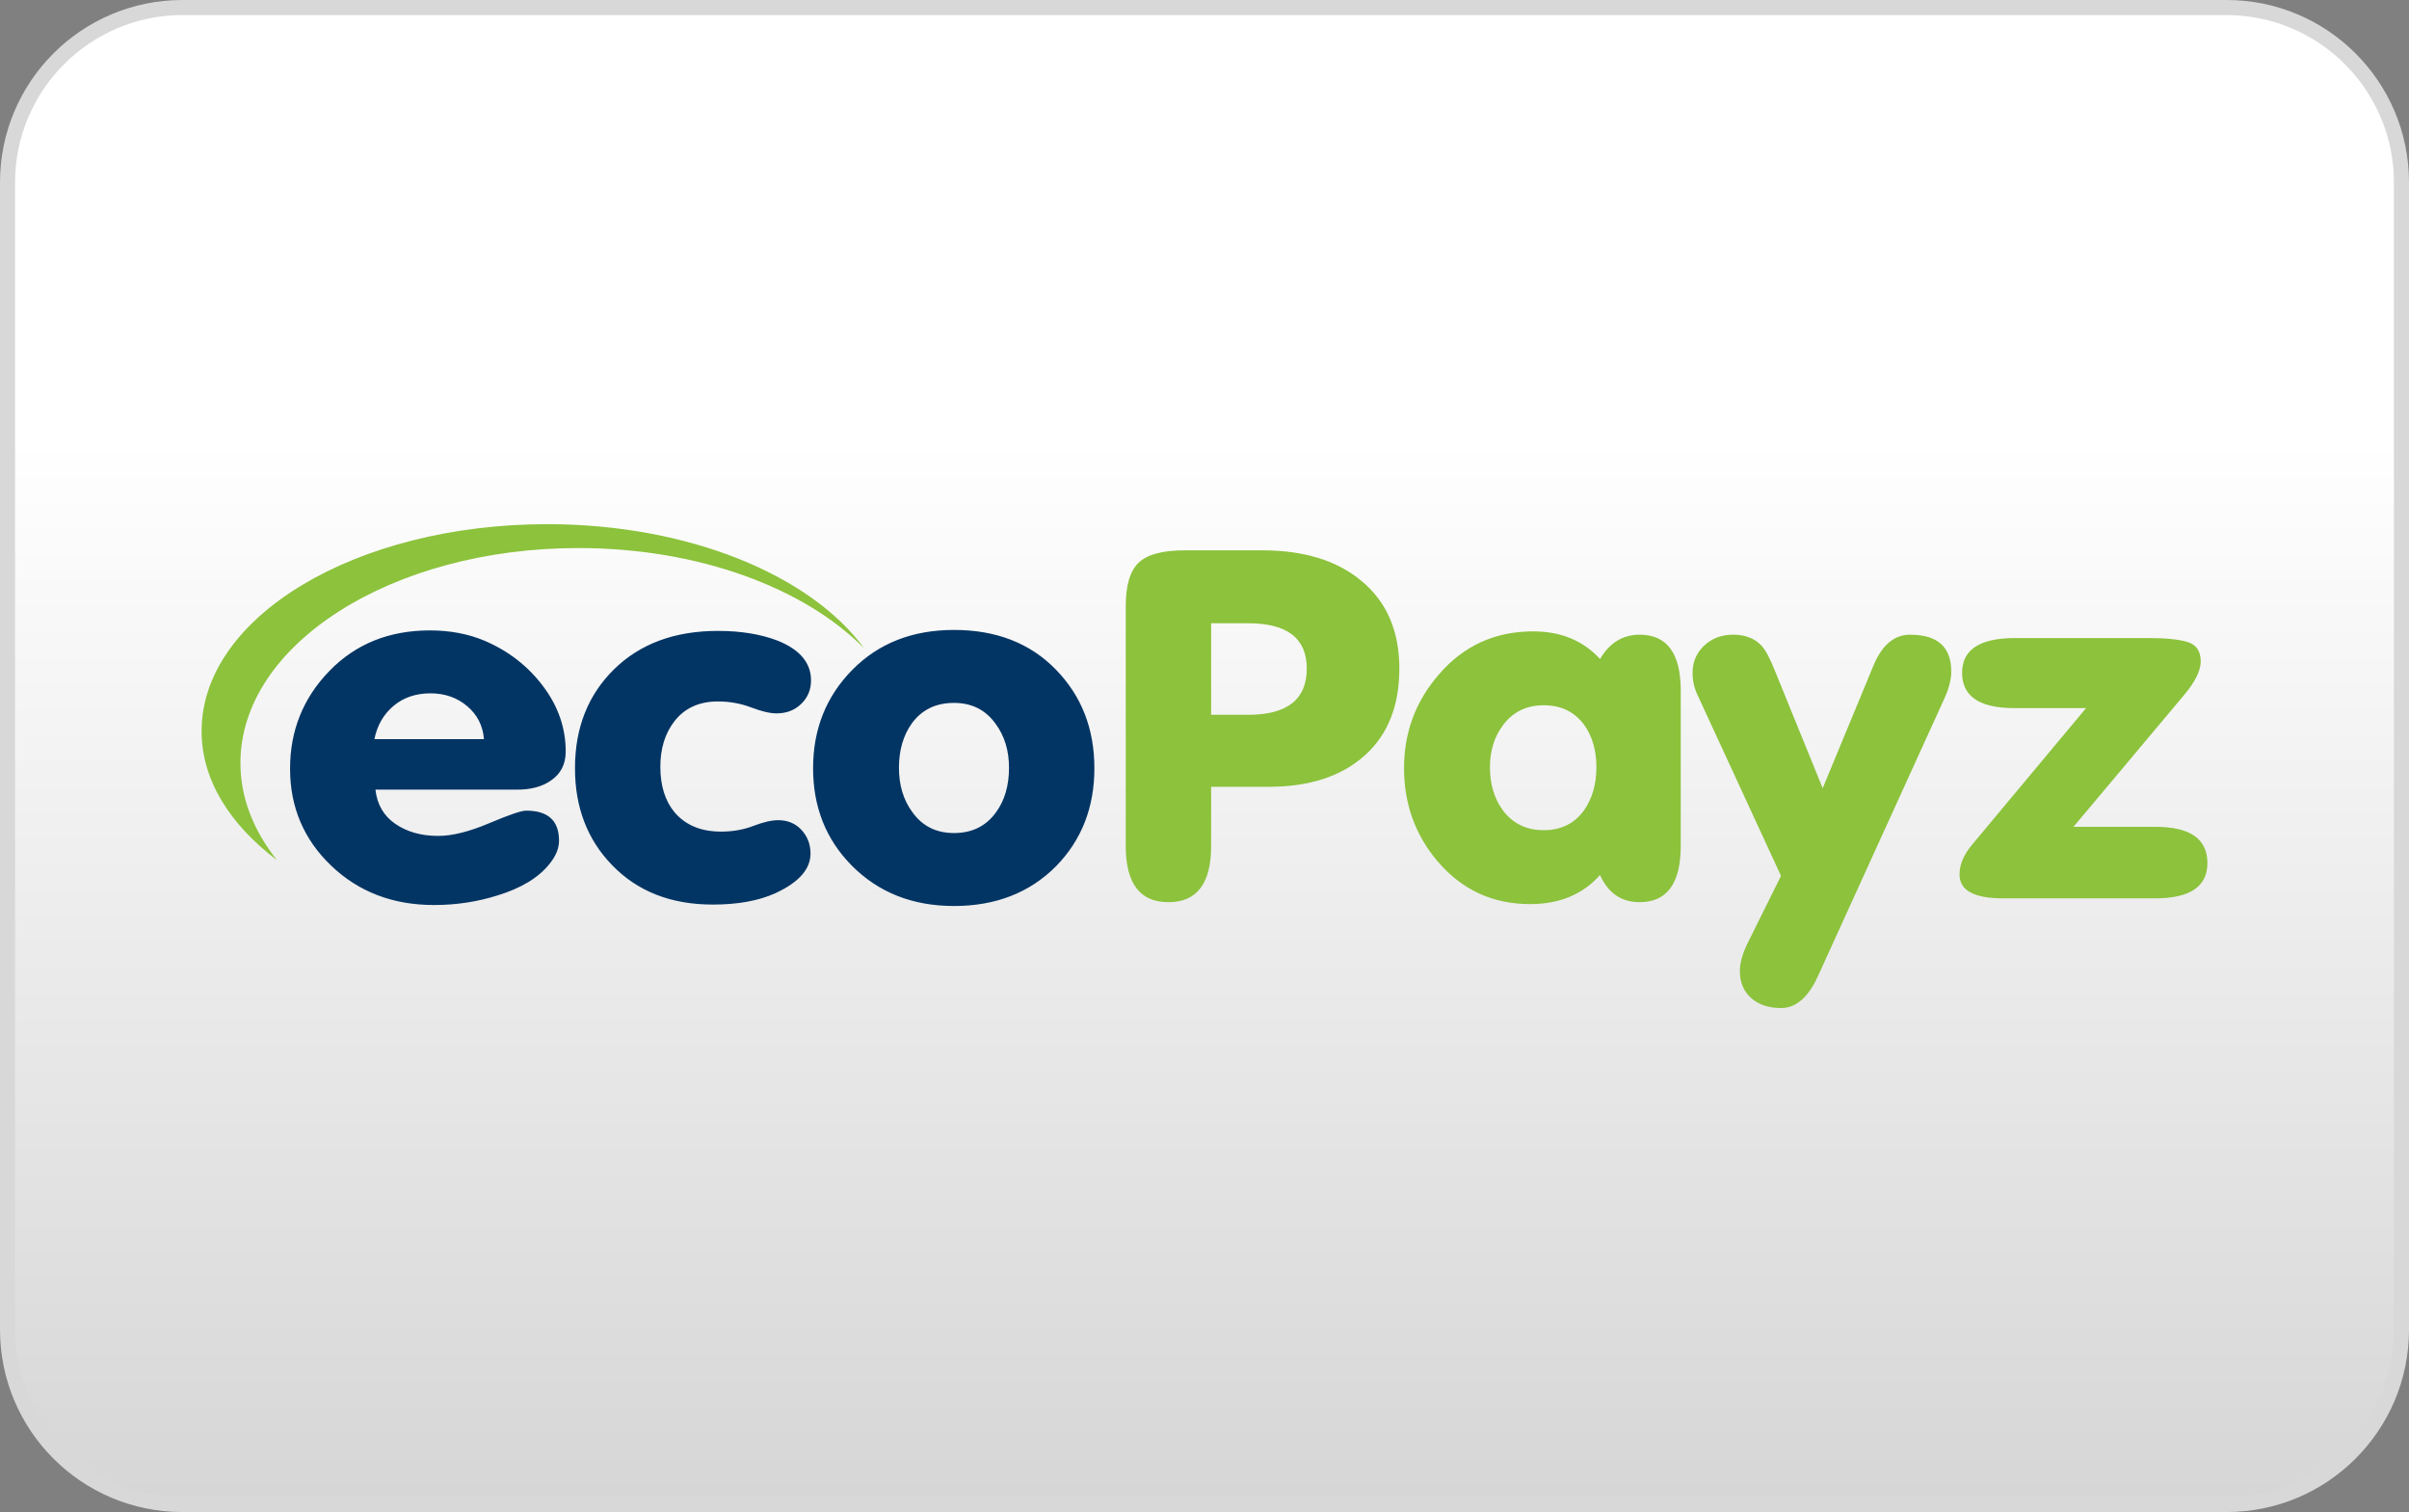
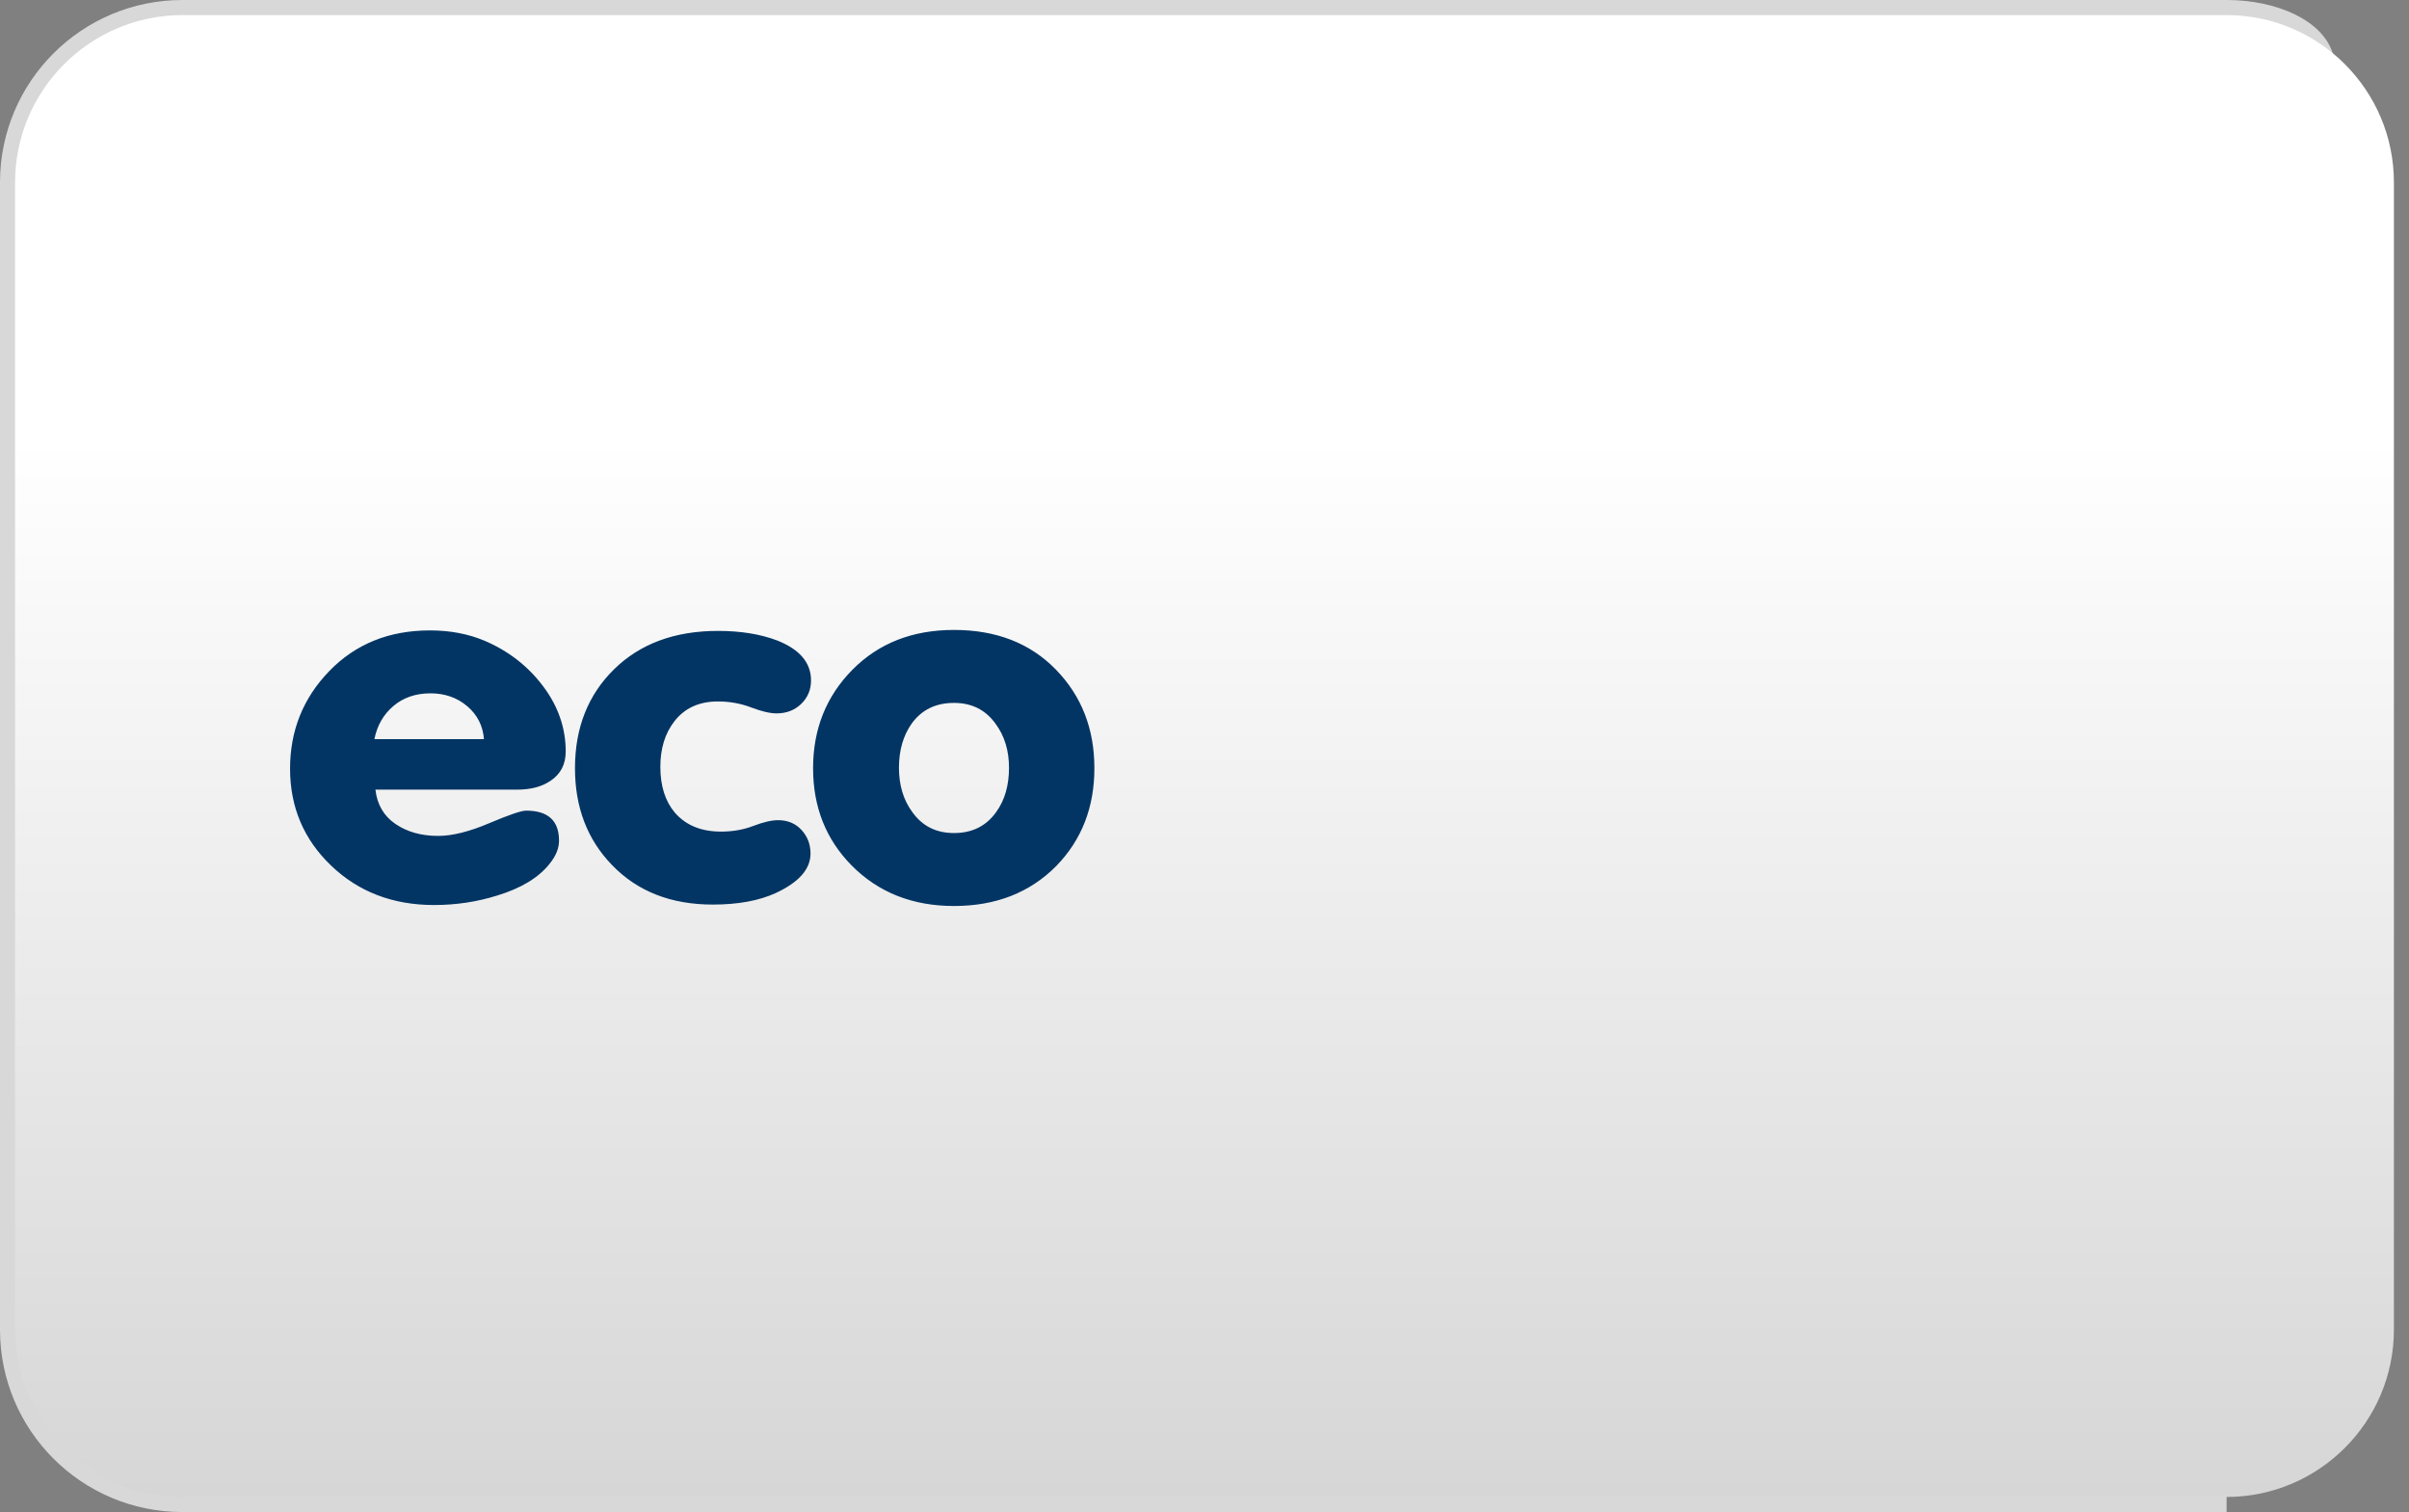
<svg xmlns="http://www.w3.org/2000/svg" version="1.1" id="Layer_1" x="0px" y="0px" width="239px" height="150px" viewBox="0 0 239 150" enable-background="new 0 0 239 150" xml:space="preserve">
  <rect x="0" y="0" width="239" height="150" fill="#808080" stroke="none" />
  <g id="Layer_17">
    <g id="Rounded_Rectangle_1_2_" enable-background="new    ">
      <g id="Rounded_Rectangle_1_3_">
        <g>
-           <path fill="#D8D8D8" d="M220.904,0H18.095C8.102,0,0,8.102,0,18.096v113.808C0,141.898,8.102,150,18.095,150h202.809      c9.994,0,18.096-8.102,18.096-18.096V18.096C239,8.102,230.898,0,220.904,0z" />
+           <path fill="#D8D8D8" d="M220.904,0H18.095C8.102,0,0,8.102,0,18.096v113.808C0,141.898,8.102,150,18.095,150h202.809      V18.096C239,8.102,230.898,0,220.904,0z" />
        </g>
      </g>
      <linearGradient id="SVGID_1_" gradientUnits="userSpaceOnUse" x1="-1167.225" y1="1945.859" x2="-1167.225" y2="1798.852" gradientTransform="matrix(1 0 0 -1 1286.725 1947.355)">
        <stop offset="0.286" style="stop-color:#FFFFFF" />
        <stop offset="1" style="stop-color:#D6D6D6" />
      </linearGradient>
      <path fill="url(#SVGID_1_)" d="M18.095,148.503c-9.152,0-16.599-7.446-16.599-16.599V18.096c0-9.153,7.446-16.599,16.599-16.599    h202.809c9.152,0,16.599,7.446,16.599,16.599v113.808c0,9.152-7.446,16.6-16.599,16.6L18.095,148.503L18.095,148.503z" />
    </g>
  </g>
  <g id="ecoPayz_1_">
    <g id="Shape_11_copy">
      <g>
-         <path fill="#8CC23C" d="M54.294,52C35.336,52,20,61.161,20,72.533c0,4.816,2.774,9.238,7.475,12.793     c-2.312-2.922-3.622-6.159-3.622-9.635c0-11.767,15.028-21.322,33.524-21.322c11.945,0,22.427,3.949,28.361,9.951     C80.42,57.055,68.32,52,54.294,52z M135.005,57.573c-2.415-1.986-5.681-2.979-9.796-2.979h-7.654     c-2.211,0-3.742,0.409-4.592,1.229c-0.851,0.818-1.276,2.251-1.276,4.298v23.806c0,3.716,1.411,5.574,4.235,5.574     c2.822-0.001,4.234-1.854,4.234-5.56v-5.887h5.714c4.014,0,7.178-1.024,9.491-3.076c2.313-2.049,3.47-4.934,3.47-8.655     C138.832,62.571,137.557,59.654,135.005,57.573z M123.83,70.911h-3.673V61.83h3.673c3.879,0,5.816,1.498,5.816,4.493     C129.646,69.382,127.709,70.911,123.83,70.911z M162.668,62.965c-1.667,0-2.977,0.805-3.929,2.413     c-1.667-1.828-3.878-2.743-6.634-2.743c-3.775,0-6.888,1.419-9.336,4.257c-2.314,2.648-3.472,5.755-3.472,9.317     c0,3.532,1.104,6.605,3.316,9.225c2.415,2.838,5.477,4.256,9.186,4.256c2.925,0,5.237-0.961,6.938-2.885     c0.816,1.797,2.126,2.694,3.929,2.694c2.722,0,4.082-1.863,4.082-5.591V68.509C166.75,64.813,165.389,62.965,162.668,62.965z      M157.164,80.371c-0.948,1.324-2.285,1.986-4.012,1.986c-1.728,0-3.082-0.662-4.063-1.986c-0.846-1.166-1.271-2.586-1.271-4.257     c0-1.64,0.441-3.043,1.32-4.21c0.981-1.293,2.318-1.939,4.012-1.939c1.728,0,3.063,0.647,4.013,1.939     c0.813,1.135,1.219,2.538,1.219,4.21C158.383,77.785,157.977,79.204,157.164,80.371z M189.504,62.966     c-1.563-0.001-2.771,1.009-3.621,3.026l-5.051,12.203l-4.695-11.542c-0.51-1.293-0.969-2.16-1.377-2.602     c-0.682-0.726-1.617-1.088-2.807-1.088c-1.157,0-2.117,0.363-2.883,1.088c-0.766,0.726-1.148,1.623-1.148,2.694     c0,0.757,0.153,1.467,0.459,2.129l8.314,18.016l-3.398,6.853c-0.454,0.972-0.681,1.834-0.681,2.587     c0,1.129,0.374,2.023,1.122,2.684c0.748,0.656,1.734,0.986,2.96,0.986c1.462,0,2.669-1.025,3.622-3.075l12.603-27.669     c0.442-0.977,0.663-1.859,0.663-2.648C193.586,64.18,192.227,62.966,189.504,62.966z M213.857,82.025h-8.146l10.951-13.047     c1.117-1.326,1.675-2.446,1.675-3.362c0-1.01-0.427-1.649-1.276-1.917c-0.85-0.269-2.16-0.402-3.928-0.402h-13.215     c-3.504,0-5.256,1.151-5.256,3.452c0,2.334,1.734,3.5,5.205,3.5h7.092l-11.326,13.574c-0.816,0.978-1.225,1.956-1.225,2.933     c0,1.577,1.445,2.364,4.336,2.364h15.052c3.47,0,5.204-1.165,5.204-3.5C219,83.225,217.287,82.025,213.857,82.025z" />
-       </g>
+         </g>
    </g>
    <g id="Shape_11_copy_2">
      <g>
        <path fill="#033564" d="M54.646,77.438c0.986-0.662,1.479-1.623,1.479-2.886c0-2.333-0.749-4.493-2.245-6.479     c-1.497-1.987-3.419-3.484-5.765-4.493c-1.633-0.693-3.453-1.041-5.459-1.041c-4.048,0-7.373,1.341-9.975,4.021     c-2.602,2.681-3.903,5.912-3.903,9.696c0,3.814,1.36,7.023,4.082,9.625c2.721,2.602,6.123,3.901,10.204,3.901     c2.177,0,4.269-0.315,6.276-0.945c2.38-0.726,4.115-1.78,5.204-3.169c0.612-0.757,0.918-1.514,0.918-2.271     c0-1.985-1.089-2.979-3.266-2.979c-0.477,0-1.701,0.418-3.673,1.253c-1.973,0.836-3.657,1.254-5.051,1.254     c-1.667,0-3.079-0.394-4.235-1.183c-1.157-0.788-1.82-1.924-1.989-3.405h14.031C52.673,78.337,53.795,78.037,54.646,77.438z      M37.146,73.323c0.272-1.355,0.901-2.451,1.888-3.287c0.986-0.835,2.21-1.254,3.673-1.254c1.429,0,2.645,0.426,3.648,1.277     c1.002,0.852,1.556,1.939,1.658,3.264H37.146z M71.228,69.587c1.156,0,2.253,0.198,3.291,0.592     c1.037,0.395,1.879,0.591,2.526,0.591c0.986,0,1.802-0.315,2.449-0.946c0.646-0.63,0.969-1.402,0.969-2.317     c0-1.766-1.123-3.09-3.367-3.973c-1.667-0.63-3.623-0.946-5.868-0.946c-4.286,0-7.722,1.27-10.307,3.808     c-2.585,2.539-3.877,5.811-3.877,9.814c0,3.878,1.224,7.079,3.673,9.603c2.517,2.617,5.85,3.924,10,3.924     c2.483,0,4.558-0.377,6.225-1.135c2.313-1.07,3.47-2.379,3.47-3.926c0-0.914-0.298-1.693-0.893-2.341     c-0.596-0.646-1.37-0.97-2.321-0.97c-0.647,0-1.463,0.189-2.449,0.566c-0.987,0.379-2.059,0.567-3.214,0.567     c-1.973,0-3.503-0.63-4.592-1.892c-0.953-1.137-1.429-2.648-1.429-4.541c0-1.797,0.459-3.294,1.378-4.492     C67.912,70.25,69.357,69.587,71.228,69.587z M104.749,66.418c-2.551-2.617-5.918-3.926-10.102-3.926     c-4.116,0-7.475,1.317-10.077,3.949c-2.602,2.633-3.903,5.889-3.903,9.768c-0.001,3.848,1.275,7.063,3.826,9.648     c2.653,2.681,6.038,4.021,10.154,4.021c4.149,0,7.533-1.325,10.153-3.974c2.517-2.586,3.776-5.817,3.776-9.695     C108.576,72.299,107.3,69.036,104.749,66.418z M98.83,80.561c-0.987,1.388-2.381,2.08-4.184,2.08c-1.77,0-3.146-0.691-4.133-2.08     c-0.885-1.199-1.327-2.664-1.327-4.398s0.425-3.2,1.276-4.398c0.986-1.355,2.38-2.034,4.184-2.034     c1.768,0,3.146,0.694,4.133,2.081c0.884,1.199,1.326,2.648,1.326,4.352C100.105,77.927,99.679,79.395,98.83,80.561z" />
      </g>
    </g>
  </g>
</svg>